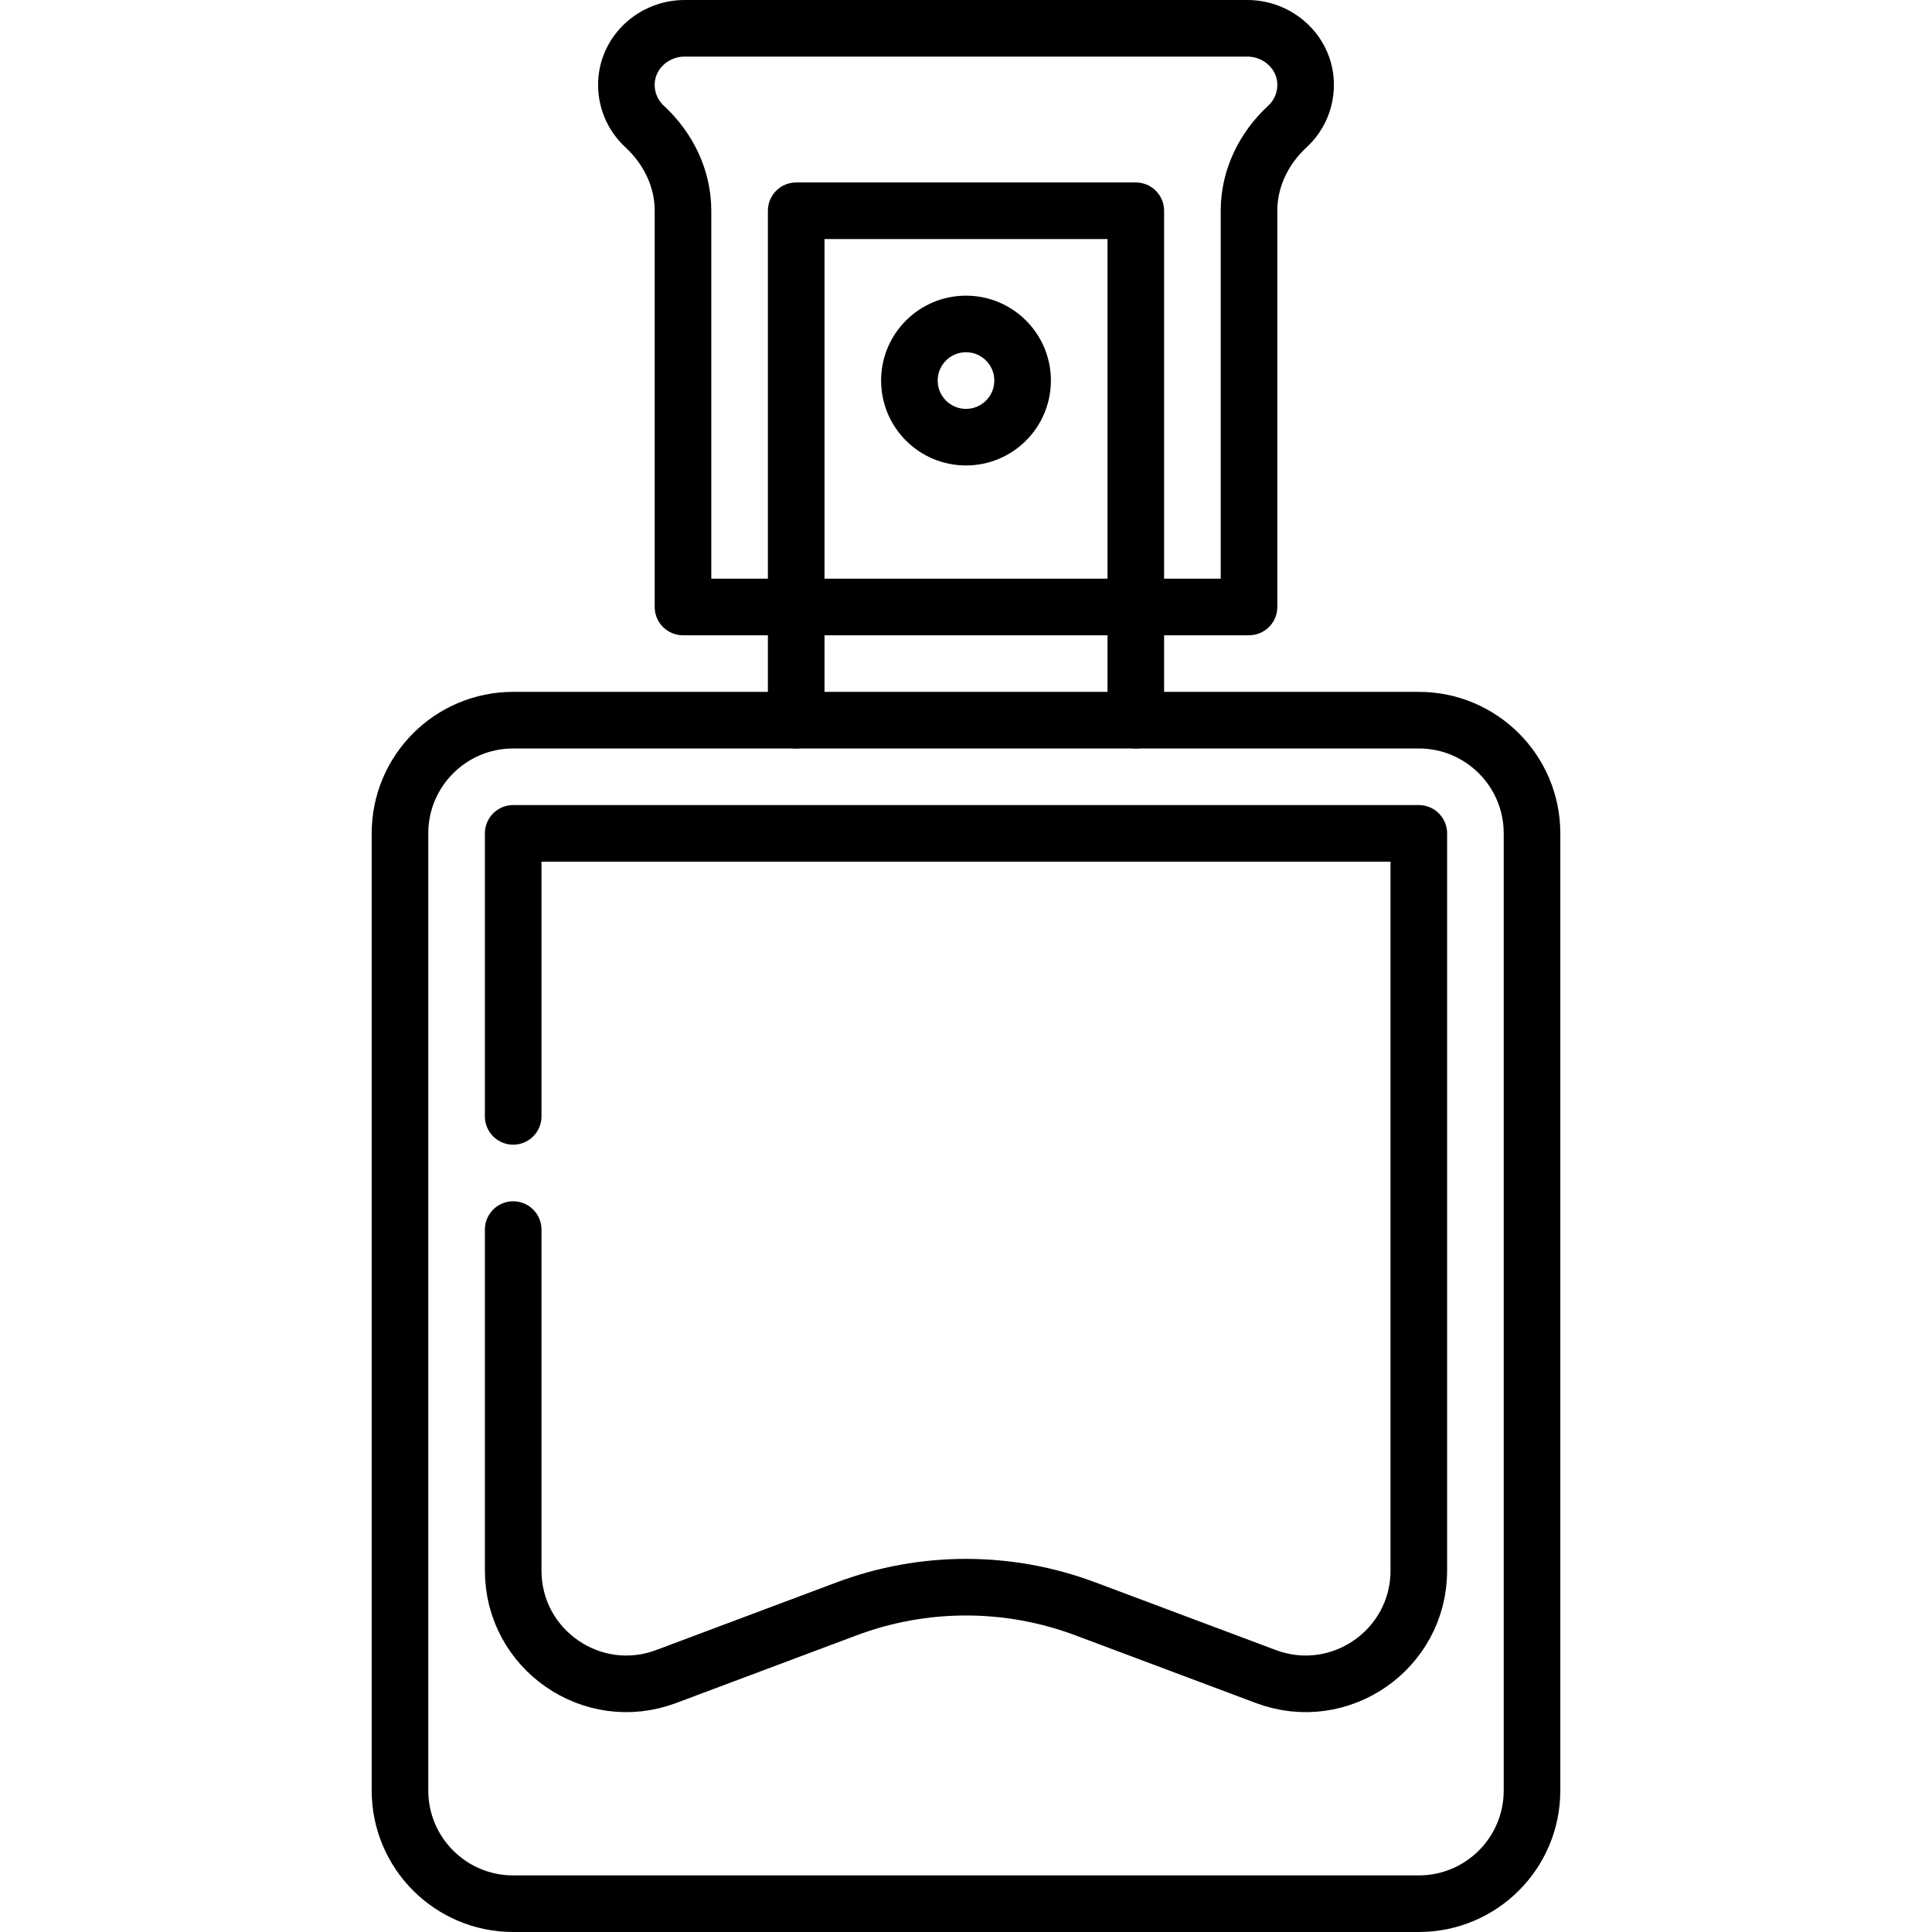
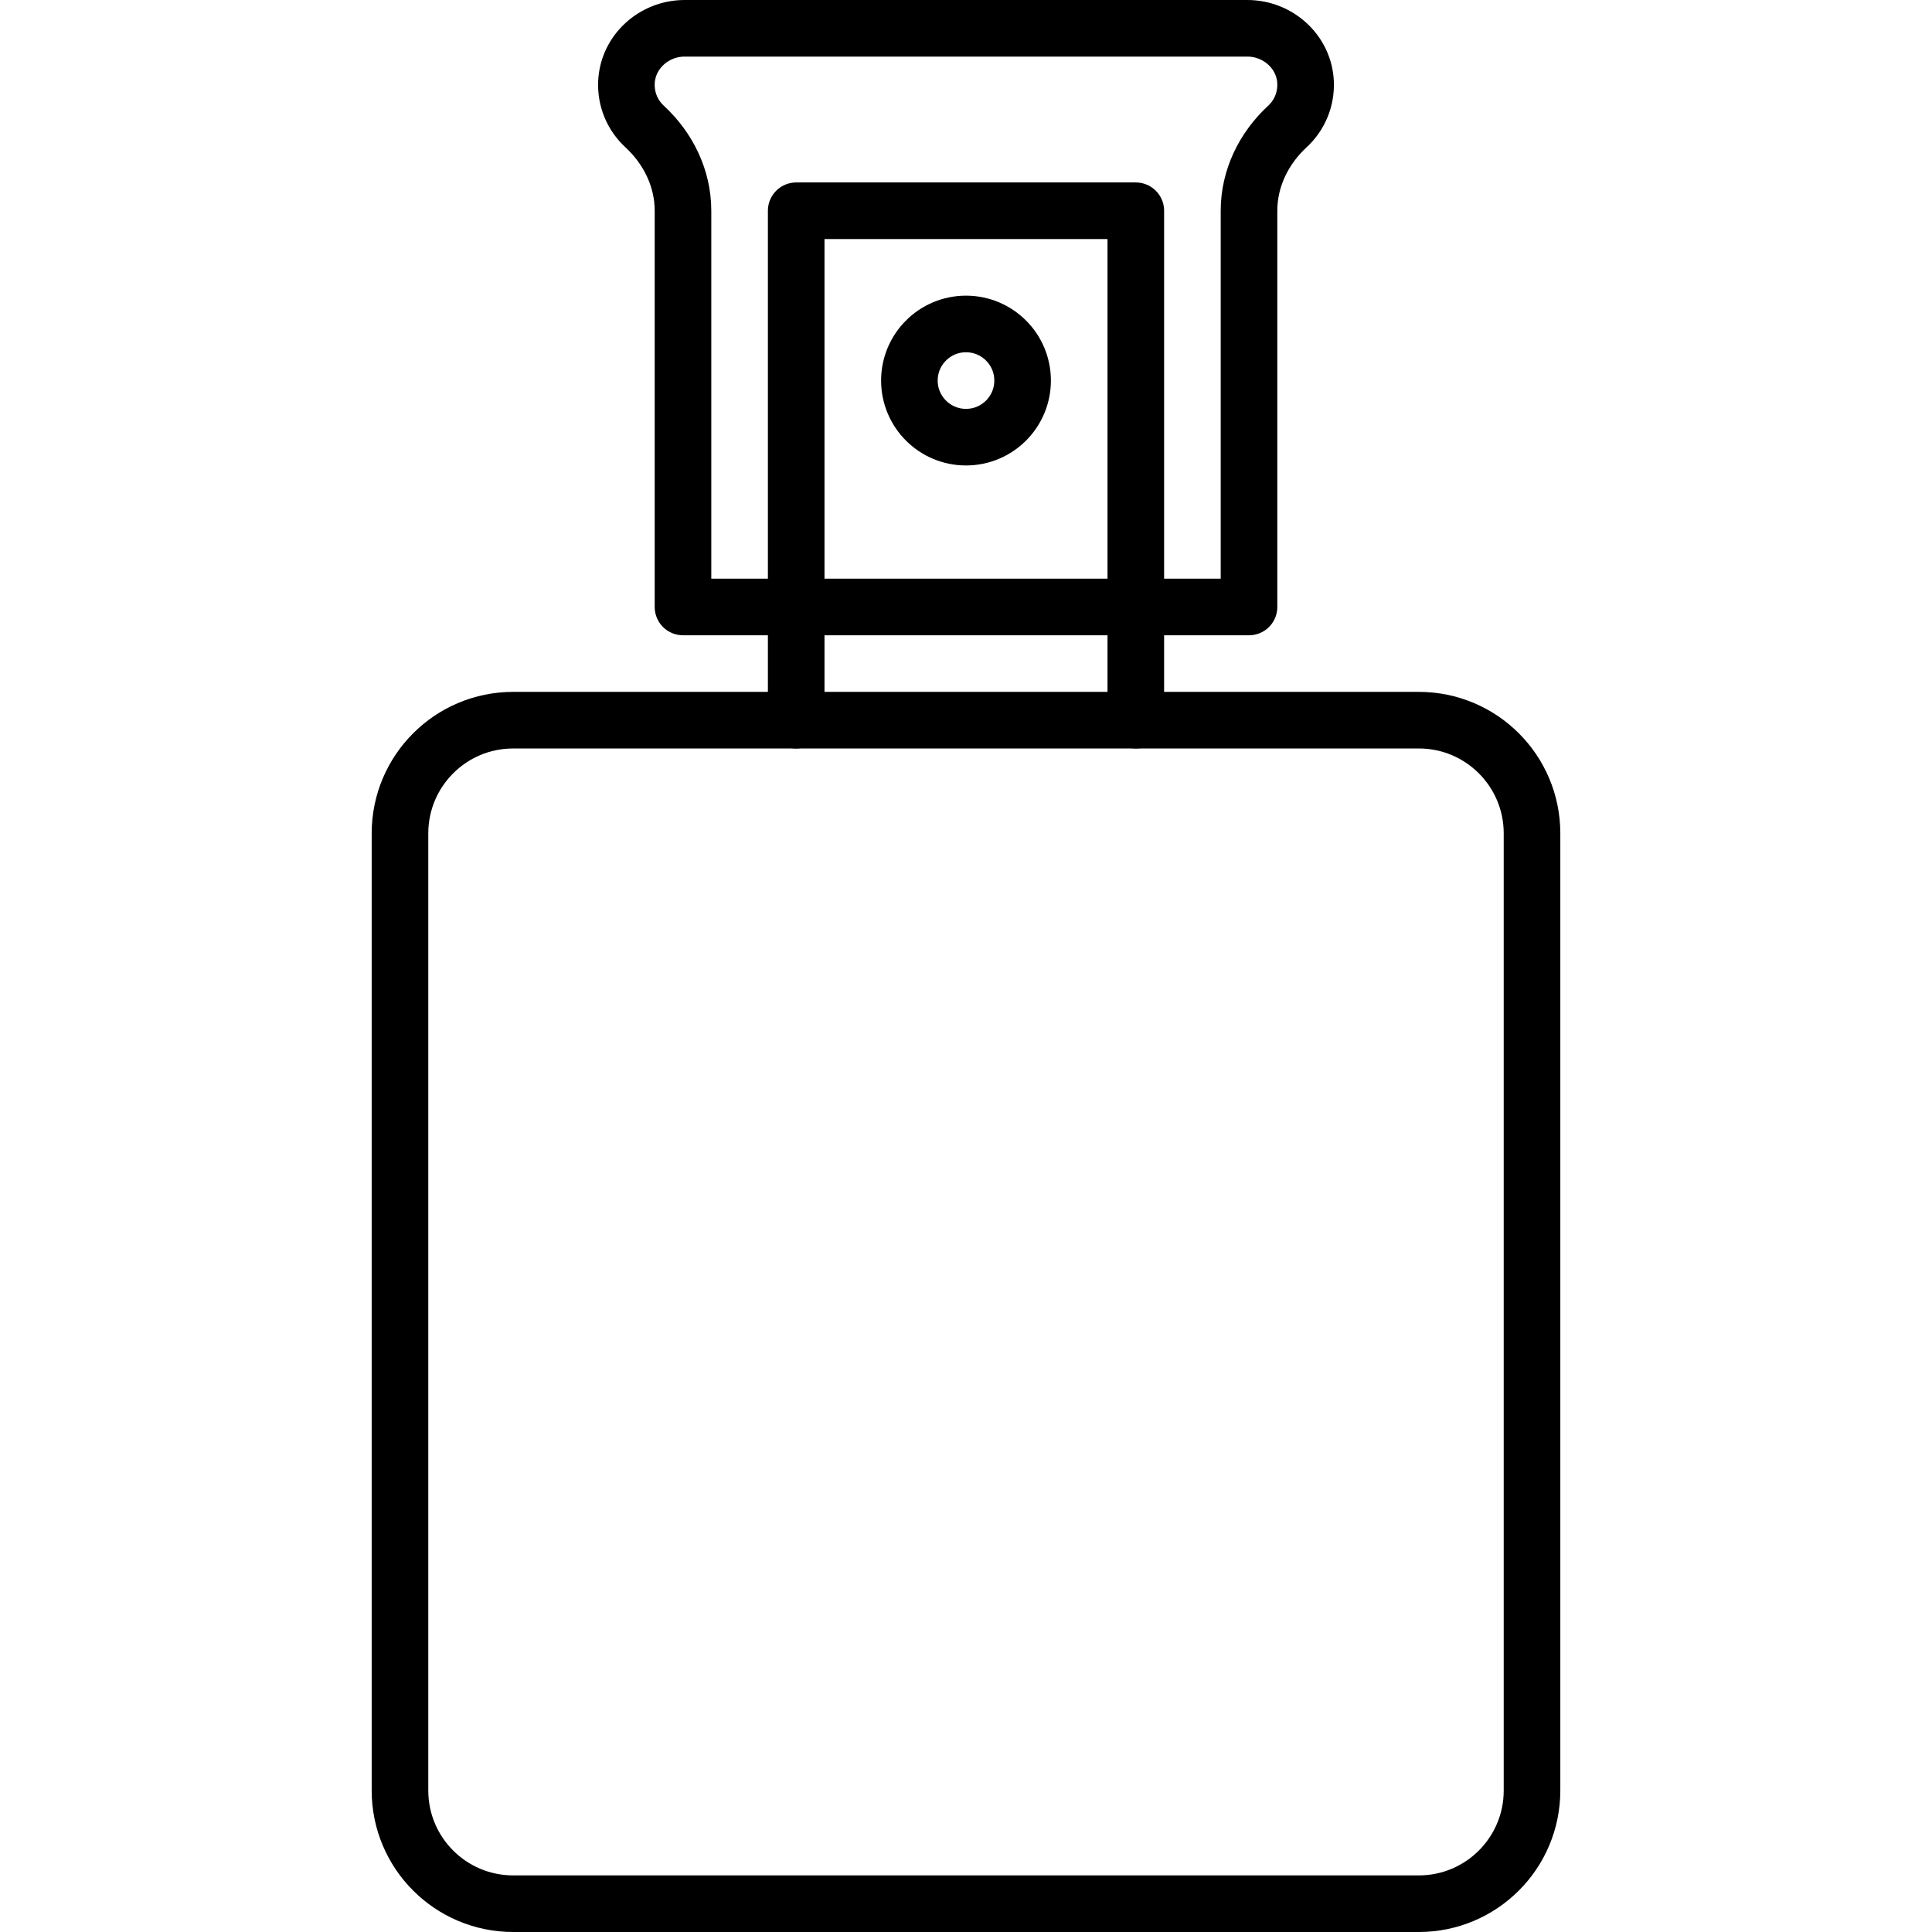
<svg xmlns="http://www.w3.org/2000/svg" version="1.1" id="Capa_1" x="0px" y="0px" viewBox="0 0 512 512" style="enable-background:new 0 0 512 512;" xml:space="preserve" width="512" height="512">
  <g>
    <path style="fill:none;stroke:#000000;stroke-width:15;stroke-linecap:round;stroke-linejoin:round;stroke-miterlimit:10;" d="&#10;&#09;&#09;M376,504.5H136c-16.569,0-30-13.431-30-30V220.853c0-16.569,13.431-30,30-30h240c16.569,0,30,13.431,30,30V474.5&#10;&#09;&#09;C406,491.069,392.569,504.5,376,504.5z" />
    <path style="fill:none;stroke:#000000;stroke-width:15;stroke-linecap:round;stroke-linejoin:round;stroke-miterlimit:10;" d="&#10;&#09;&#09;M330.576,7.5H181.424c-8.077,0-15.027,6.207-15.407,14.275c-0.219,4.645,1.677,8.854,4.807,11.745&#10;&#09;&#09;C177.116,39.333,181,47.287,181,55.853v105h150v-105c0-8.566,3.884-16.519,10.176-22.332c3.13-2.892,5.025-7.1,4.807-11.745&#10;&#09;&#09;C345.603,13.707,338.653,7.5,330.576,7.5z" />
    <polyline style="fill:none;stroke:#000000;stroke-width:15;stroke-linecap:round;stroke-linejoin:round;stroke-miterlimit:10;" points="&#10;&#09;&#09;211,190.853 211,55.853 301,55.853 301,190.853 &#09;" />
    <circle style="fill:none;stroke:#000000;stroke-width:15;stroke-linecap:round;stroke-linejoin:round;stroke-miterlimit:10;" cx="256" cy="100.853" r="15" />
-     <path style="fill:none;stroke:#000000;stroke-width:15;stroke-linecap:round;stroke-linejoin:round;stroke-miterlimit:10;" d="&#10;&#09;&#09;M136,325.853v90.357c0,20.946,20.921,35.445,40.534,28.09l47.865-17.949c20.375-7.64,42.828-7.64,63.202,0l47.865,17.949&#10;&#09;&#09;c19.613,7.355,40.534-7.144,40.534-28.09V220.853H136v75" />
  </g>
</svg>